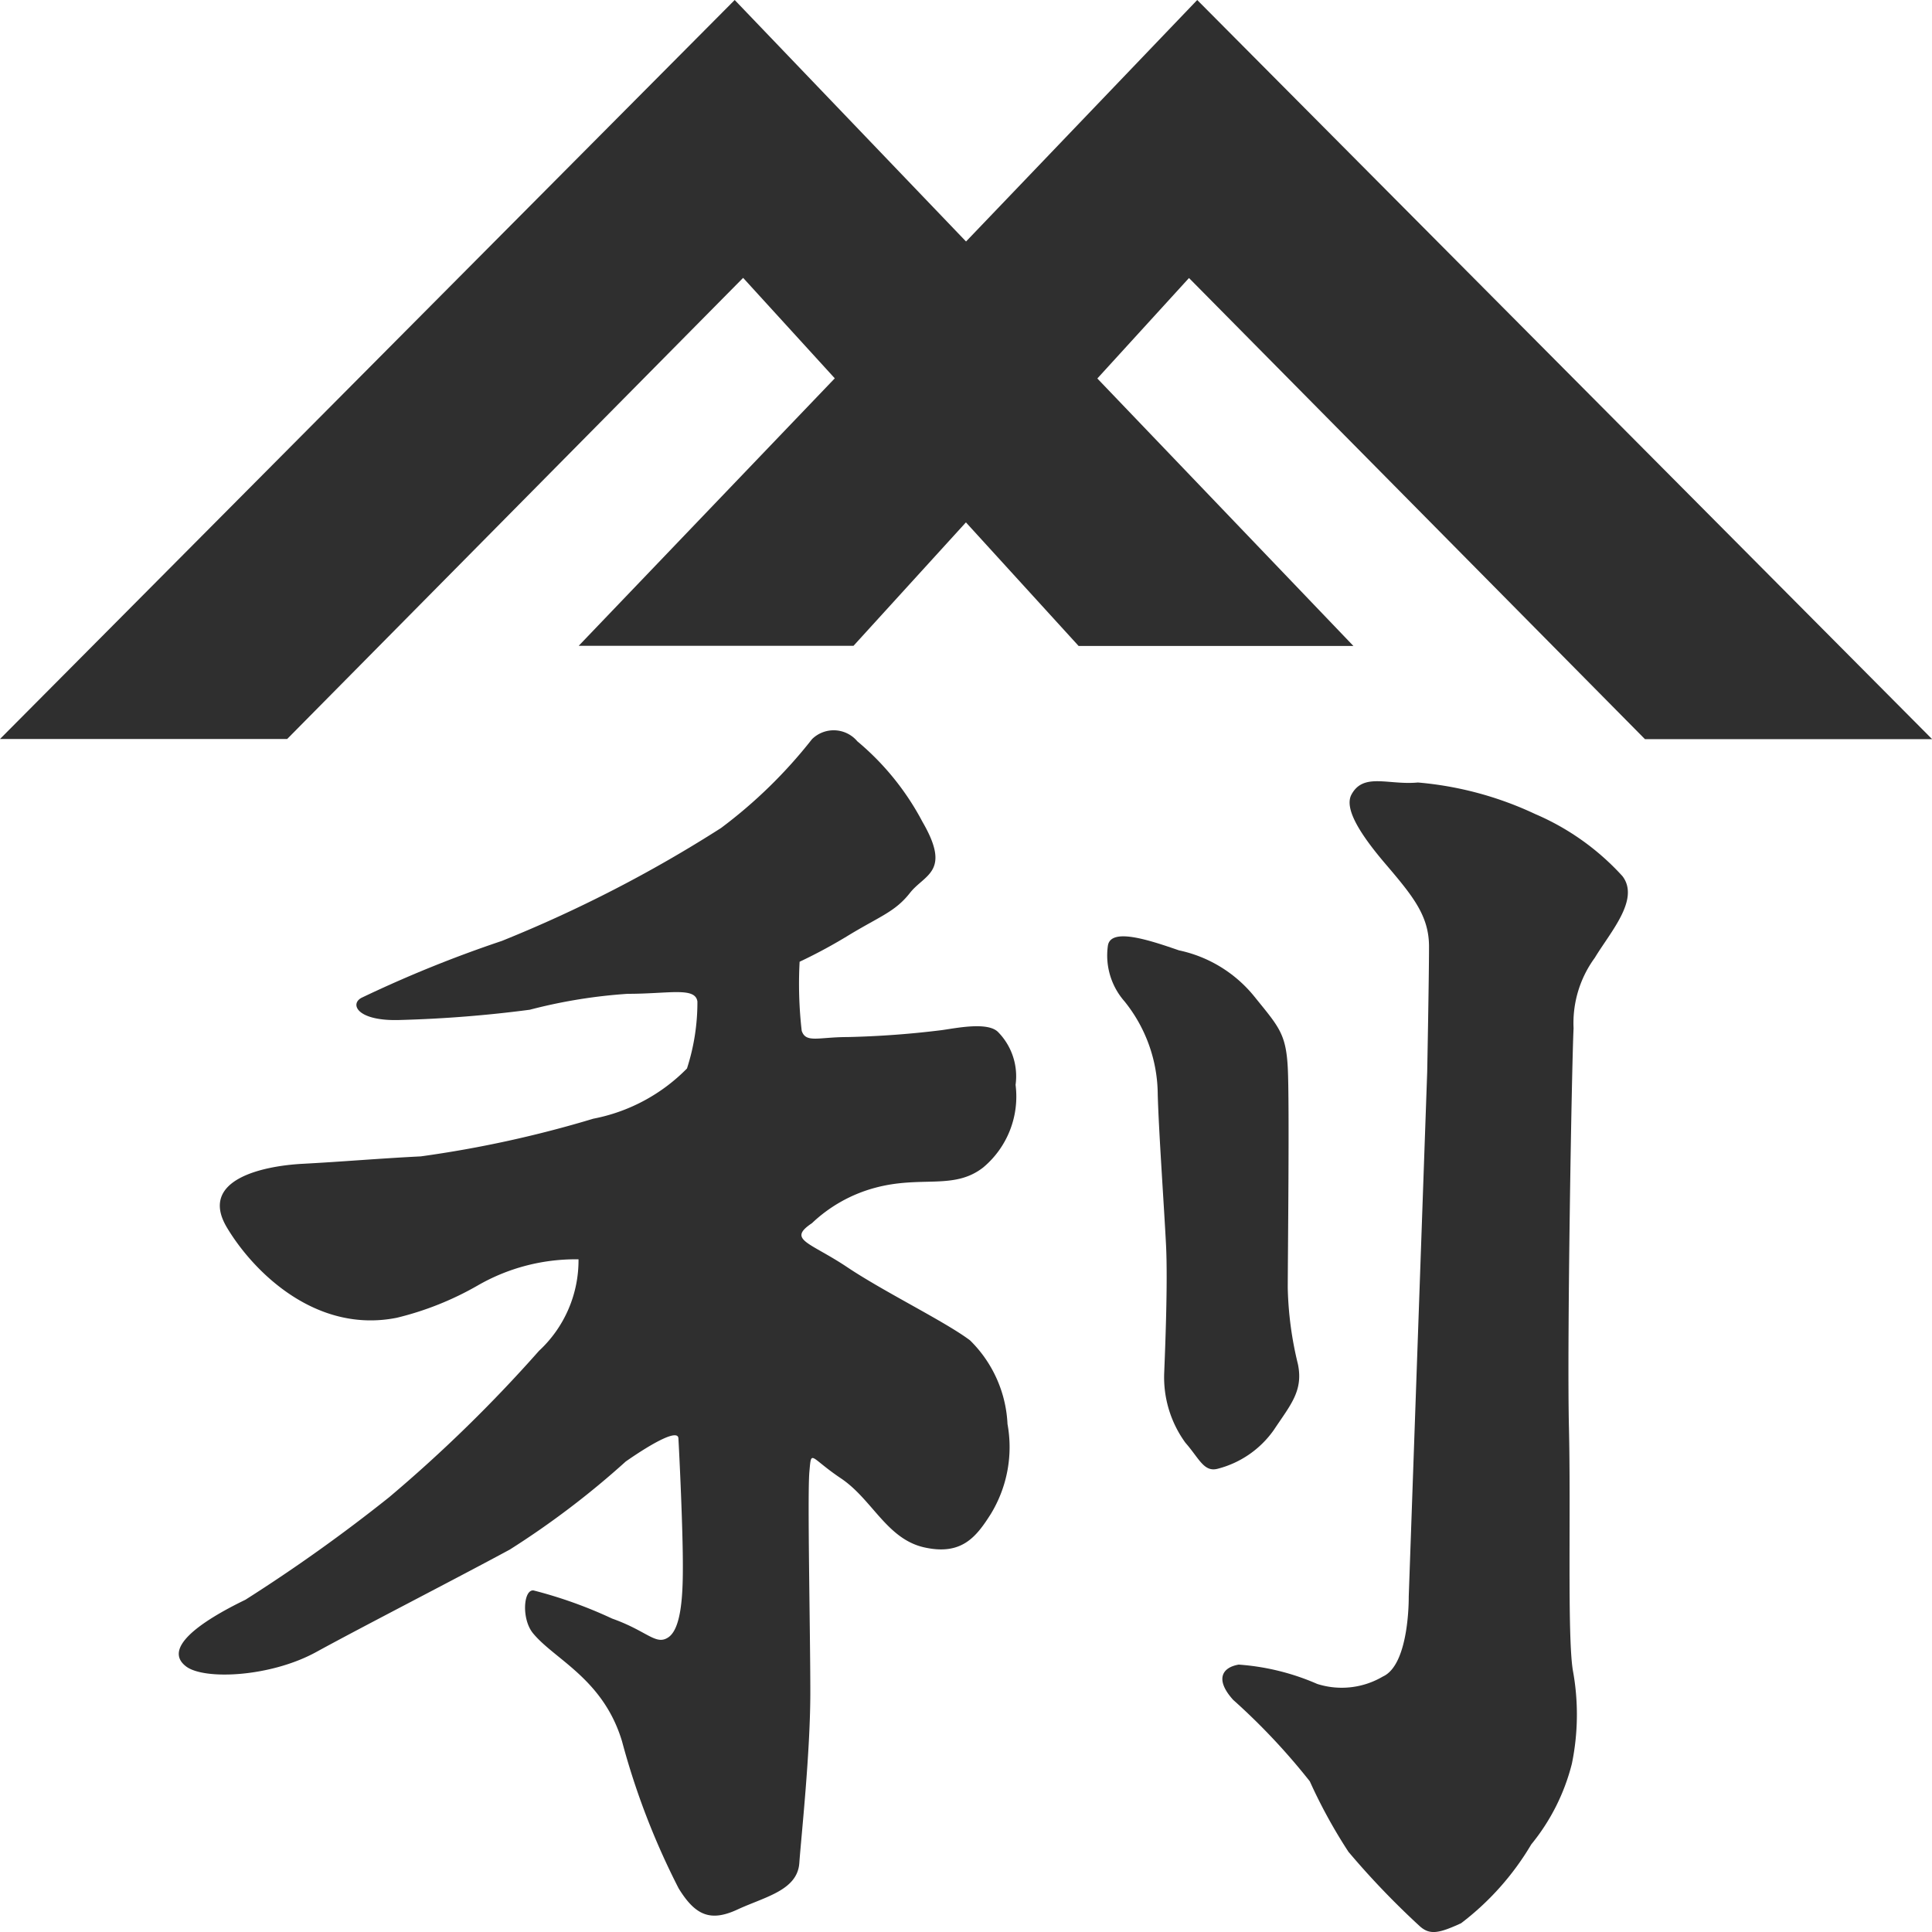
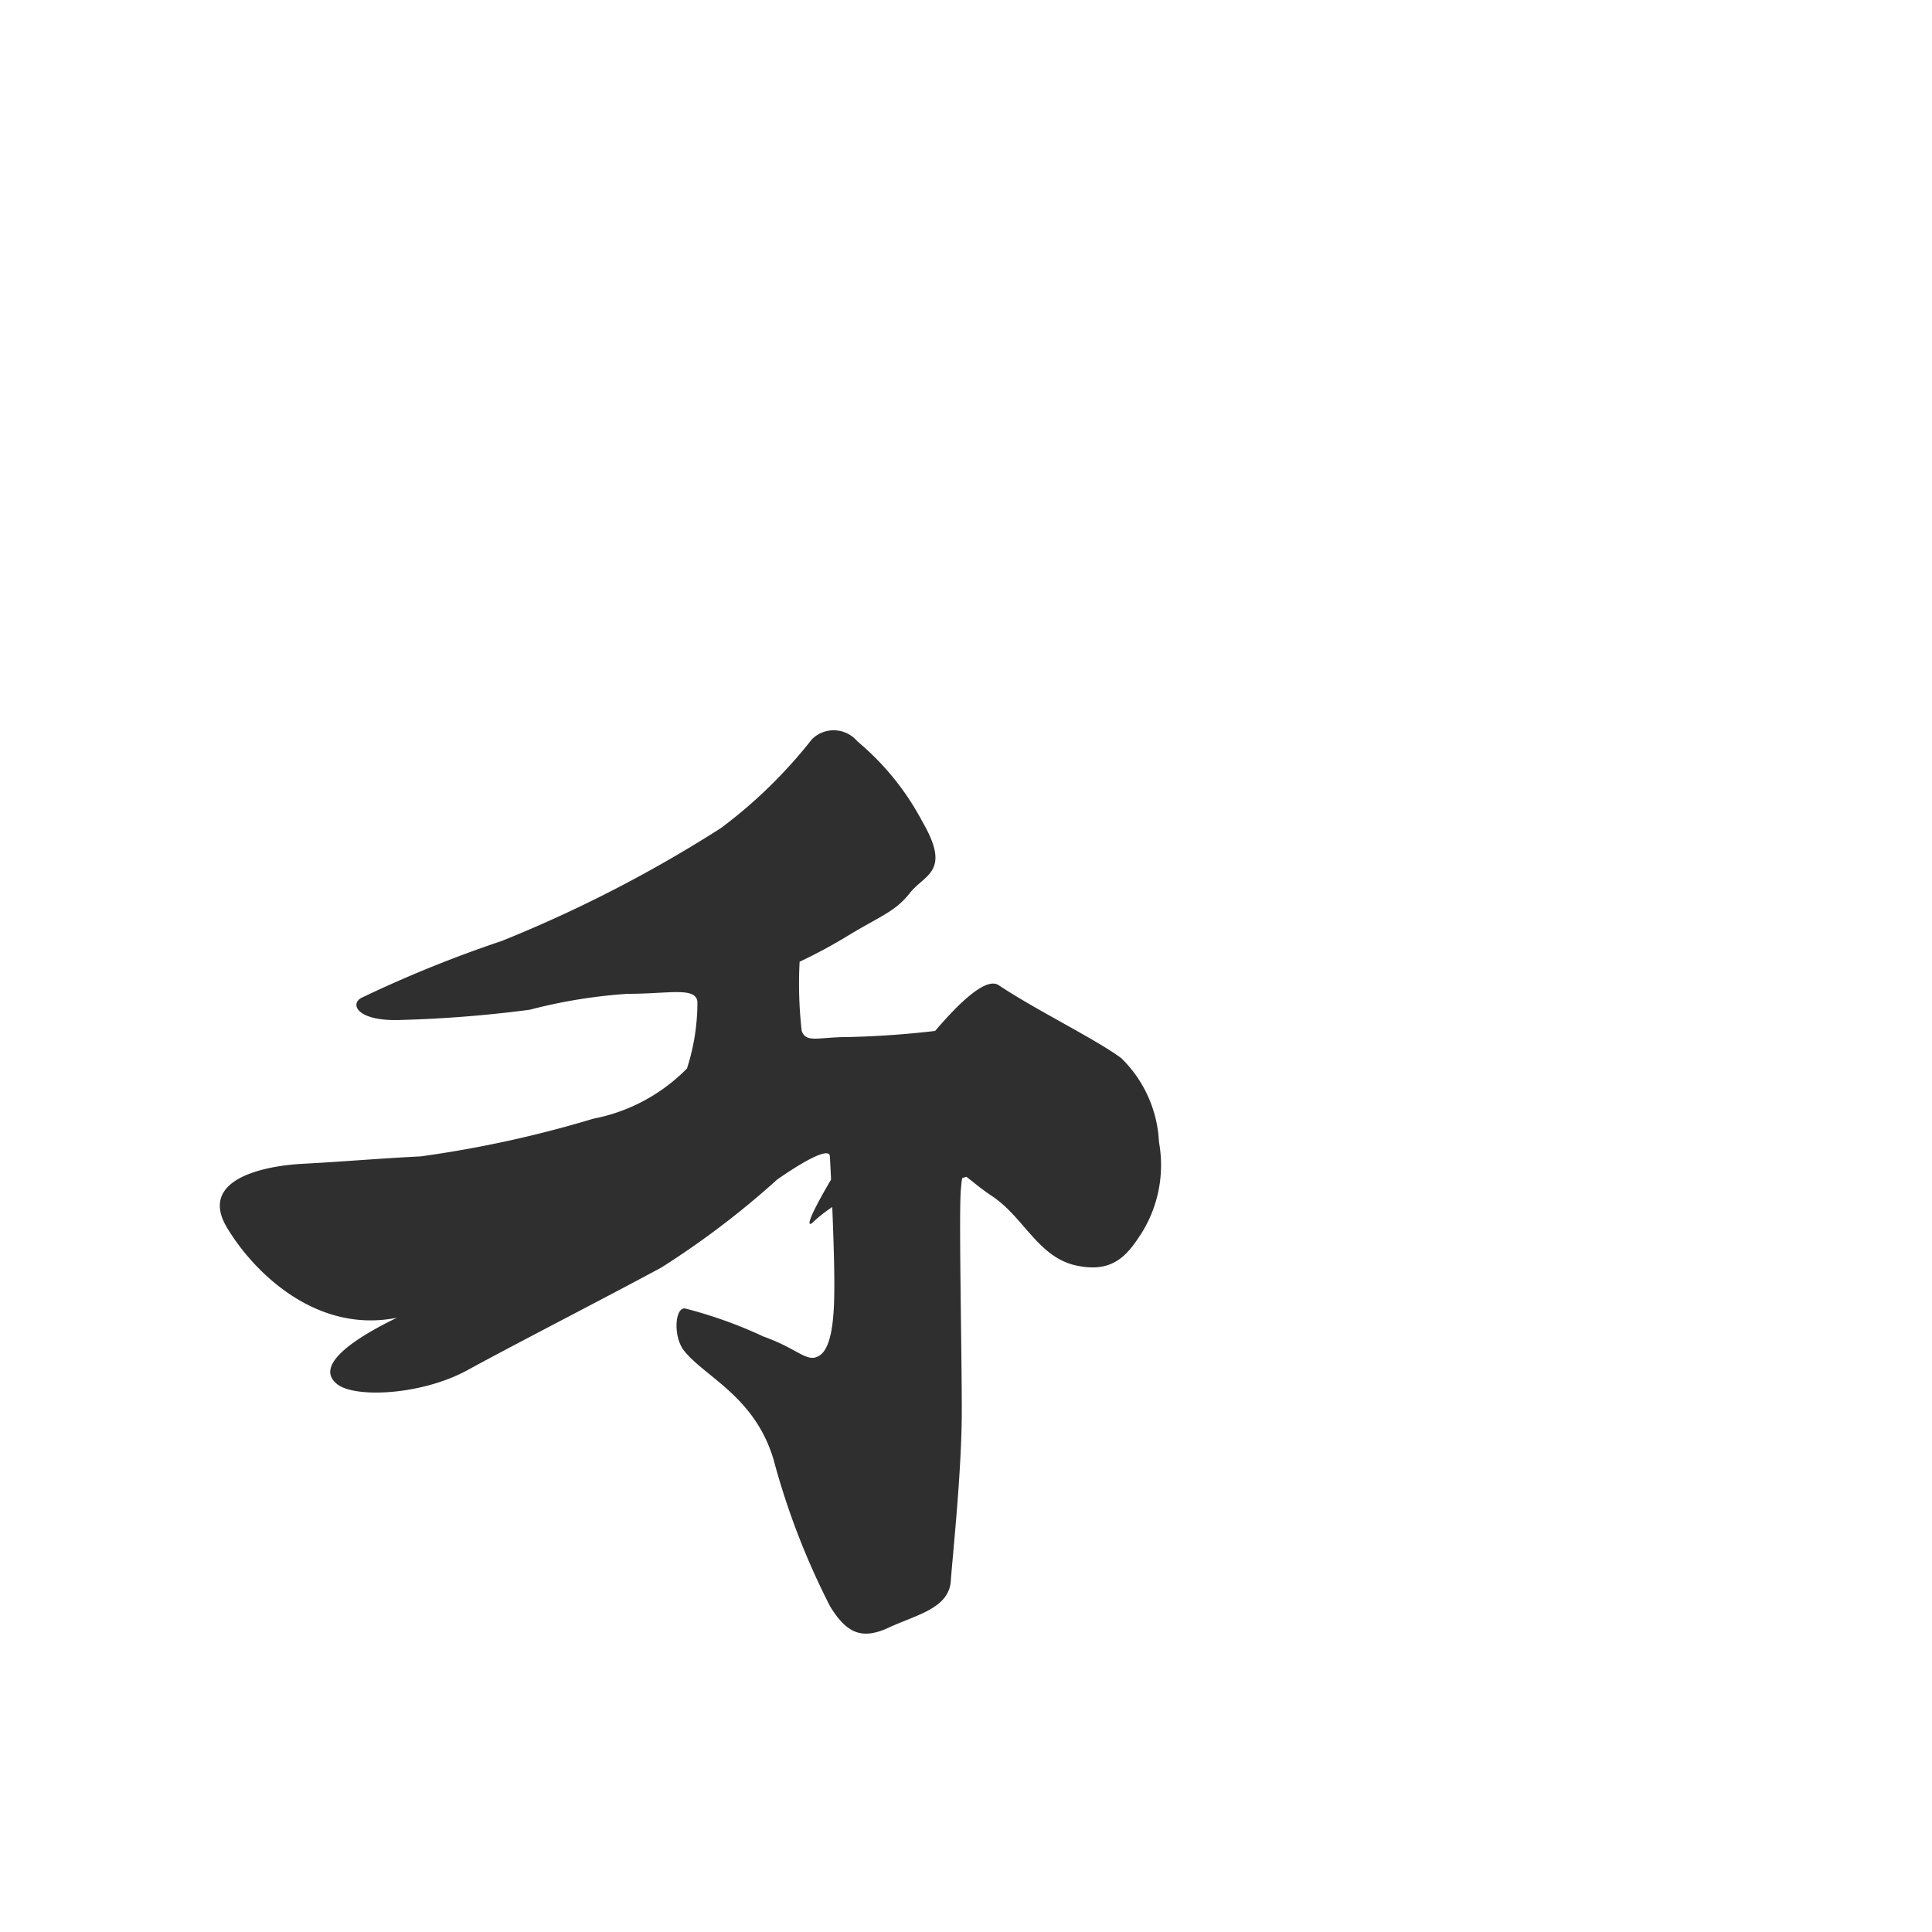
<svg xmlns="http://www.w3.org/2000/svg" width="50" height="50" viewBox="0 0 50 50">
  <g id="グループ_403" data-name="グループ 403" transform="translate(-10.786 -10.618)">
-     <path id="パス_68" data-name="パス 68" d="M41.77,10.618l-5.983,6.25L29.8,10.618,10.786,29.743h7.432l11.8-11.934,2.372,2.6-6.627,6.922h7.112l2.909-3.194L38.7,27.335h7.112l-6.627-6.922,2.372-2.6,11.8,11.934h7.432Z" transform="translate(0)" fill="#2f2f2f" />
-     <path id="パス_69" data-name="パス 69" d="M38.388,68.936a3.8,3.8,0,0,1,1.634-.916c1.2-.324,2.041.067,2.8-.528a2.391,2.391,0,0,0,.836-2.136,1.633,1.633,0,0,0-.454-1.368c-.27-.271-1.081-.1-1.458-.048a24.058,24.058,0,0,1-2.438.179c-.754,0-1.078.163-1.185-.163a10.682,10.682,0,0,1-.054-1.786,13.407,13.407,0,0,0,1.293-.7c.808-.487,1.185-.6,1.563-1.082s1.078-.541.323-1.84a6.9,6.9,0,0,0-1.685-2.083.8.8,0,0,0-1.173-.056,12.518,12.518,0,0,1-2.355,2.3,34.37,34.37,0,0,1-5.672,2.922A31.962,31.962,0,0,0,26.737,63.1c-.323.163-.119.624,1.027.576a32.239,32.239,0,0,0,3.321-.264A13.508,13.508,0,0,1,33.618,63c1.078,0,1.752-.184,1.806.2a5.567,5.567,0,0,1-.27,1.732,4.62,4.62,0,0,1-2.425,1.3,29.285,29.285,0,0,1-4.464.975c-1.078.054-2.035.138-3.058.192s-2.7.408-1.96,1.648c.693,1.161,2.313,2.755,4.4,2.336a7.94,7.94,0,0,0,2.1-.84,5.071,5.071,0,0,1,2.6-.672,3.191,3.191,0,0,1-1.023,2.369,37.139,37.139,0,0,1-3.879,3.789,42.494,42.494,0,0,1-3.718,2.652c-1.239.6-2.133,1.274-1.535,1.727.469.355,2.182.276,3.367-.374s3.61-1.894,5.011-2.652a22.171,22.171,0,0,0,3-2.279c.7-.487,1.348-.842,1.362-.6.024.408.12,2.4.115,3.366,0,.765-.054,1.57-.377,1.786s-.539-.162-1.455-.487a11.554,11.554,0,0,0-2.034-.728c-.263-.024-.311.744-.013,1.107.557.681,1.822,1.181,2.307,2.805a19.2,19.2,0,0,0,1.464,3.8c.431.7.822.871,1.522.546s1.549-.492,1.6-1.2.285-2.851.285-4.421-.078-5.117-.024-5.712.008-.367.817.175,1.185,1.569,2.155,1.786,1.347-.271,1.724-.866a3.324,3.324,0,0,0,.431-2.327,3.244,3.244,0,0,0-.97-2.165c-.646-.487-2.209-1.245-3.179-1.894S37.741,69.369,38.388,68.936Z" transform="translate(-6.589 -26.662)" fill="#2f2f2f" />
-     <path id="パス_70" data-name="パス 70" d="M84.522,81.838c.43-.648.764-1.008.621-1.7a9.052,9.052,0,0,1-.263-1.968c0-.72.048-4.824,0-5.712S84.641,71.4,84,70.605a3.419,3.419,0,0,0-1.935-1.176c-.765-.264-1.768-.6-1.84-.12a1.8,1.8,0,0,0,.43,1.44,3.869,3.869,0,0,1,.86,2.4c.024.936.167,2.952.215,3.912s-.024,2.712-.048,3.312a2.88,2.88,0,0,0,.55,1.8c.358.408.478.768.836.672A2.551,2.551,0,0,0,84.522,81.838Z" transform="translate(-40.767 -34.216)" fill="#2f2f2f" />
-     <path id="パス_71" data-name="パス 71" d="M95.532,60.232a8.9,8.9,0,0,0-3.034-.816c-.765.072-1.41-.264-1.72.312-.184.34.167.96.884,1.8s1.123,1.344,1.123,2.136-.047,3.24-.047,3.24l-.478,13.585s.024,1.752-.669,2.064a2.094,2.094,0,0,1-1.7.192,6.149,6.149,0,0,0-2.031-.5c-.43.072-.621.384-.144.912A16.753,16.753,0,0,1,89.7,85.266a13.514,13.514,0,0,0,1,1.824,21.141,21.141,0,0,0,1.84,1.92c.262.24.5.192,1.075-.072a7.1,7.1,0,0,0,1.816-2.04,5.367,5.367,0,0,0,1.051-2.088,6.311,6.311,0,0,0,.024-2.424c-.144-.912-.048-4.08-.1-6.288s.072-9.337.12-10.321a2.856,2.856,0,0,1,.549-1.824c.406-.672,1.171-1.512.717-2.112A6.513,6.513,0,0,0,95.532,60.232Z" transform="translate(-45.016 -28.547)" fill="#2f2f2f" />
+     <path id="パス_69" data-name="パス 69" d="M38.388,68.936a3.8,3.8,0,0,1,1.634-.916c1.2-.324,2.041.067,2.8-.528a2.391,2.391,0,0,0,.836-2.136,1.633,1.633,0,0,0-.454-1.368c-.27-.271-1.081-.1-1.458-.048a24.058,24.058,0,0,1-2.438.179c-.754,0-1.078.163-1.185-.163a10.682,10.682,0,0,1-.054-1.786,13.407,13.407,0,0,0,1.293-.7c.808-.487,1.185-.6,1.563-1.082s1.078-.541.323-1.84a6.9,6.9,0,0,0-1.685-2.083.8.8,0,0,0-1.173-.056,12.518,12.518,0,0,1-2.355,2.3,34.37,34.37,0,0,1-5.672,2.922A31.962,31.962,0,0,0,26.737,63.1c-.323.163-.119.624,1.027.576a32.239,32.239,0,0,0,3.321-.264A13.508,13.508,0,0,1,33.618,63c1.078,0,1.752-.184,1.806.2a5.567,5.567,0,0,1-.27,1.732,4.62,4.62,0,0,1-2.425,1.3,29.285,29.285,0,0,1-4.464.975c-1.078.054-2.035.138-3.058.192s-2.7.408-1.96,1.648c.693,1.161,2.313,2.755,4.4,2.336c-1.239.6-2.133,1.274-1.535,1.727.469.355,2.182.276,3.367-.374s3.61-1.894,5.011-2.652a22.171,22.171,0,0,0,3-2.279c.7-.487,1.348-.842,1.362-.6.024.408.12,2.4.115,3.366,0,.765-.054,1.57-.377,1.786s-.539-.162-1.455-.487a11.554,11.554,0,0,0-2.034-.728c-.263-.024-.311.744-.013,1.107.557.681,1.822,1.181,2.307,2.805a19.2,19.2,0,0,0,1.464,3.8c.431.7.822.871,1.522.546s1.549-.492,1.6-1.2.285-2.851.285-4.421-.078-5.117-.024-5.712.008-.367.817.175,1.185,1.569,2.155,1.786,1.347-.271,1.724-.866a3.324,3.324,0,0,0,.431-2.327,3.244,3.244,0,0,0-.97-2.165c-.646-.487-2.209-1.245-3.179-1.894S37.741,69.369,38.388,68.936Z" transform="translate(-6.589 -26.662)" fill="#2f2f2f" />
  </g>
</svg>